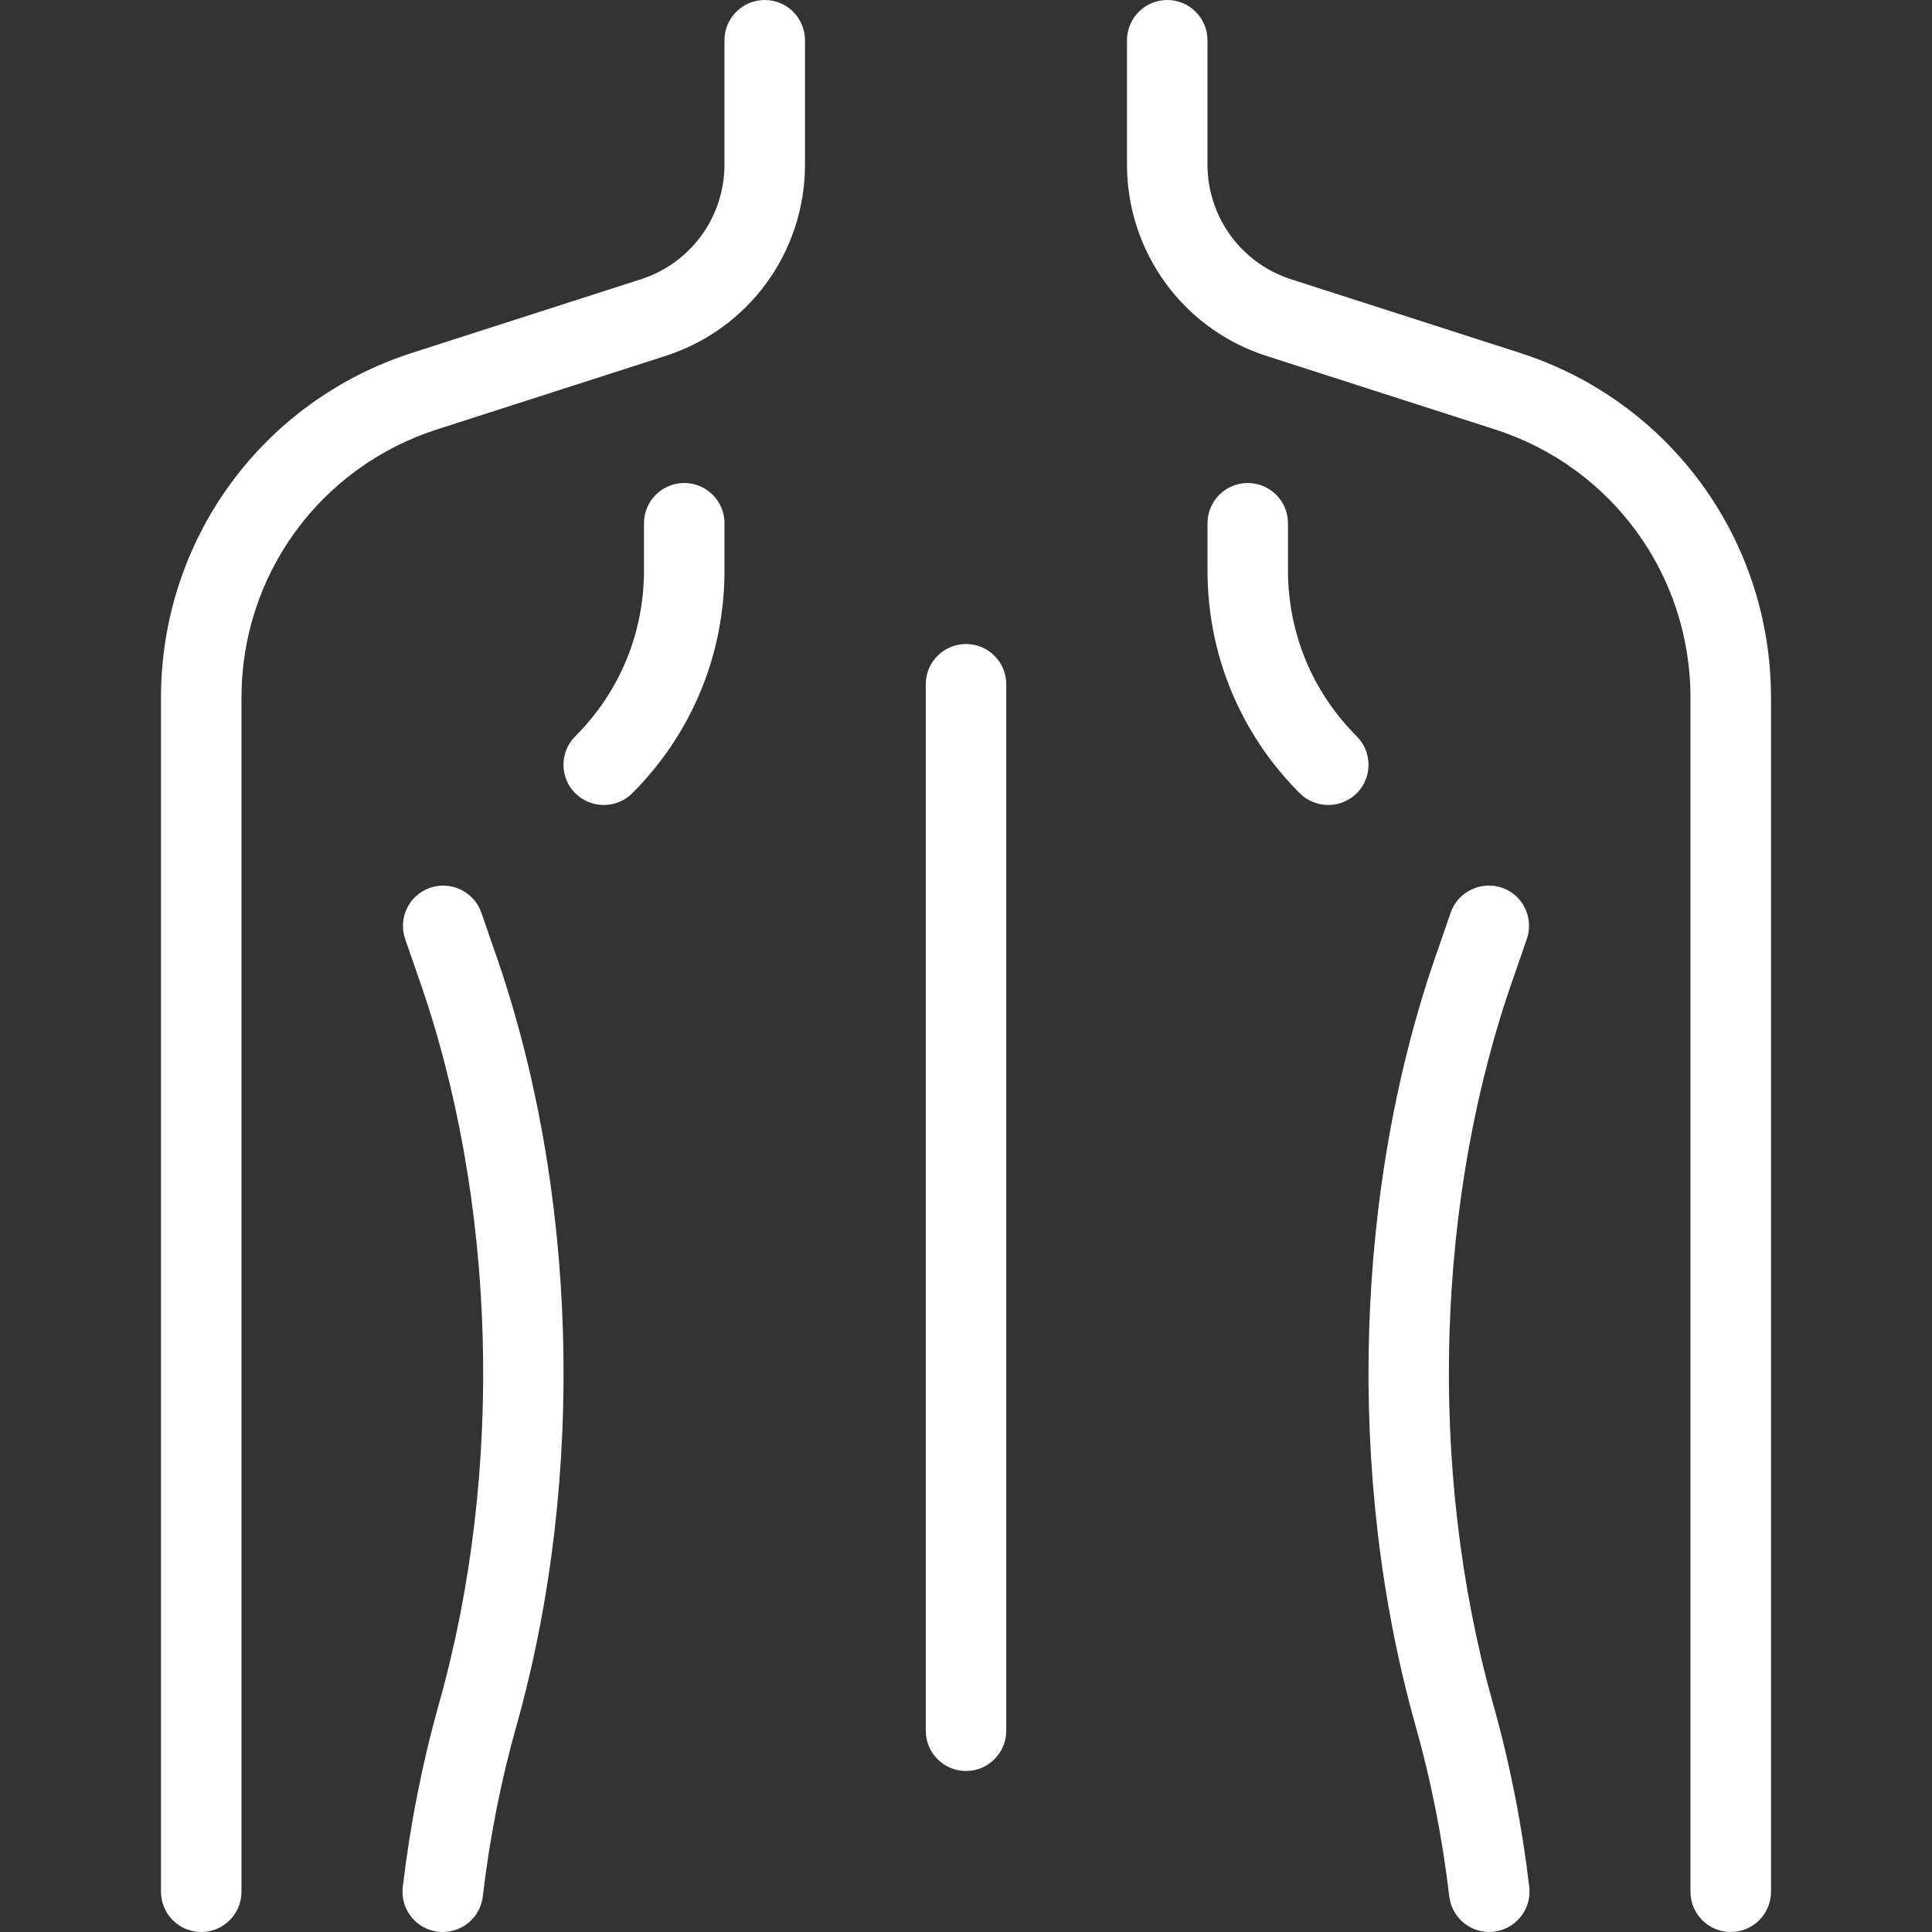
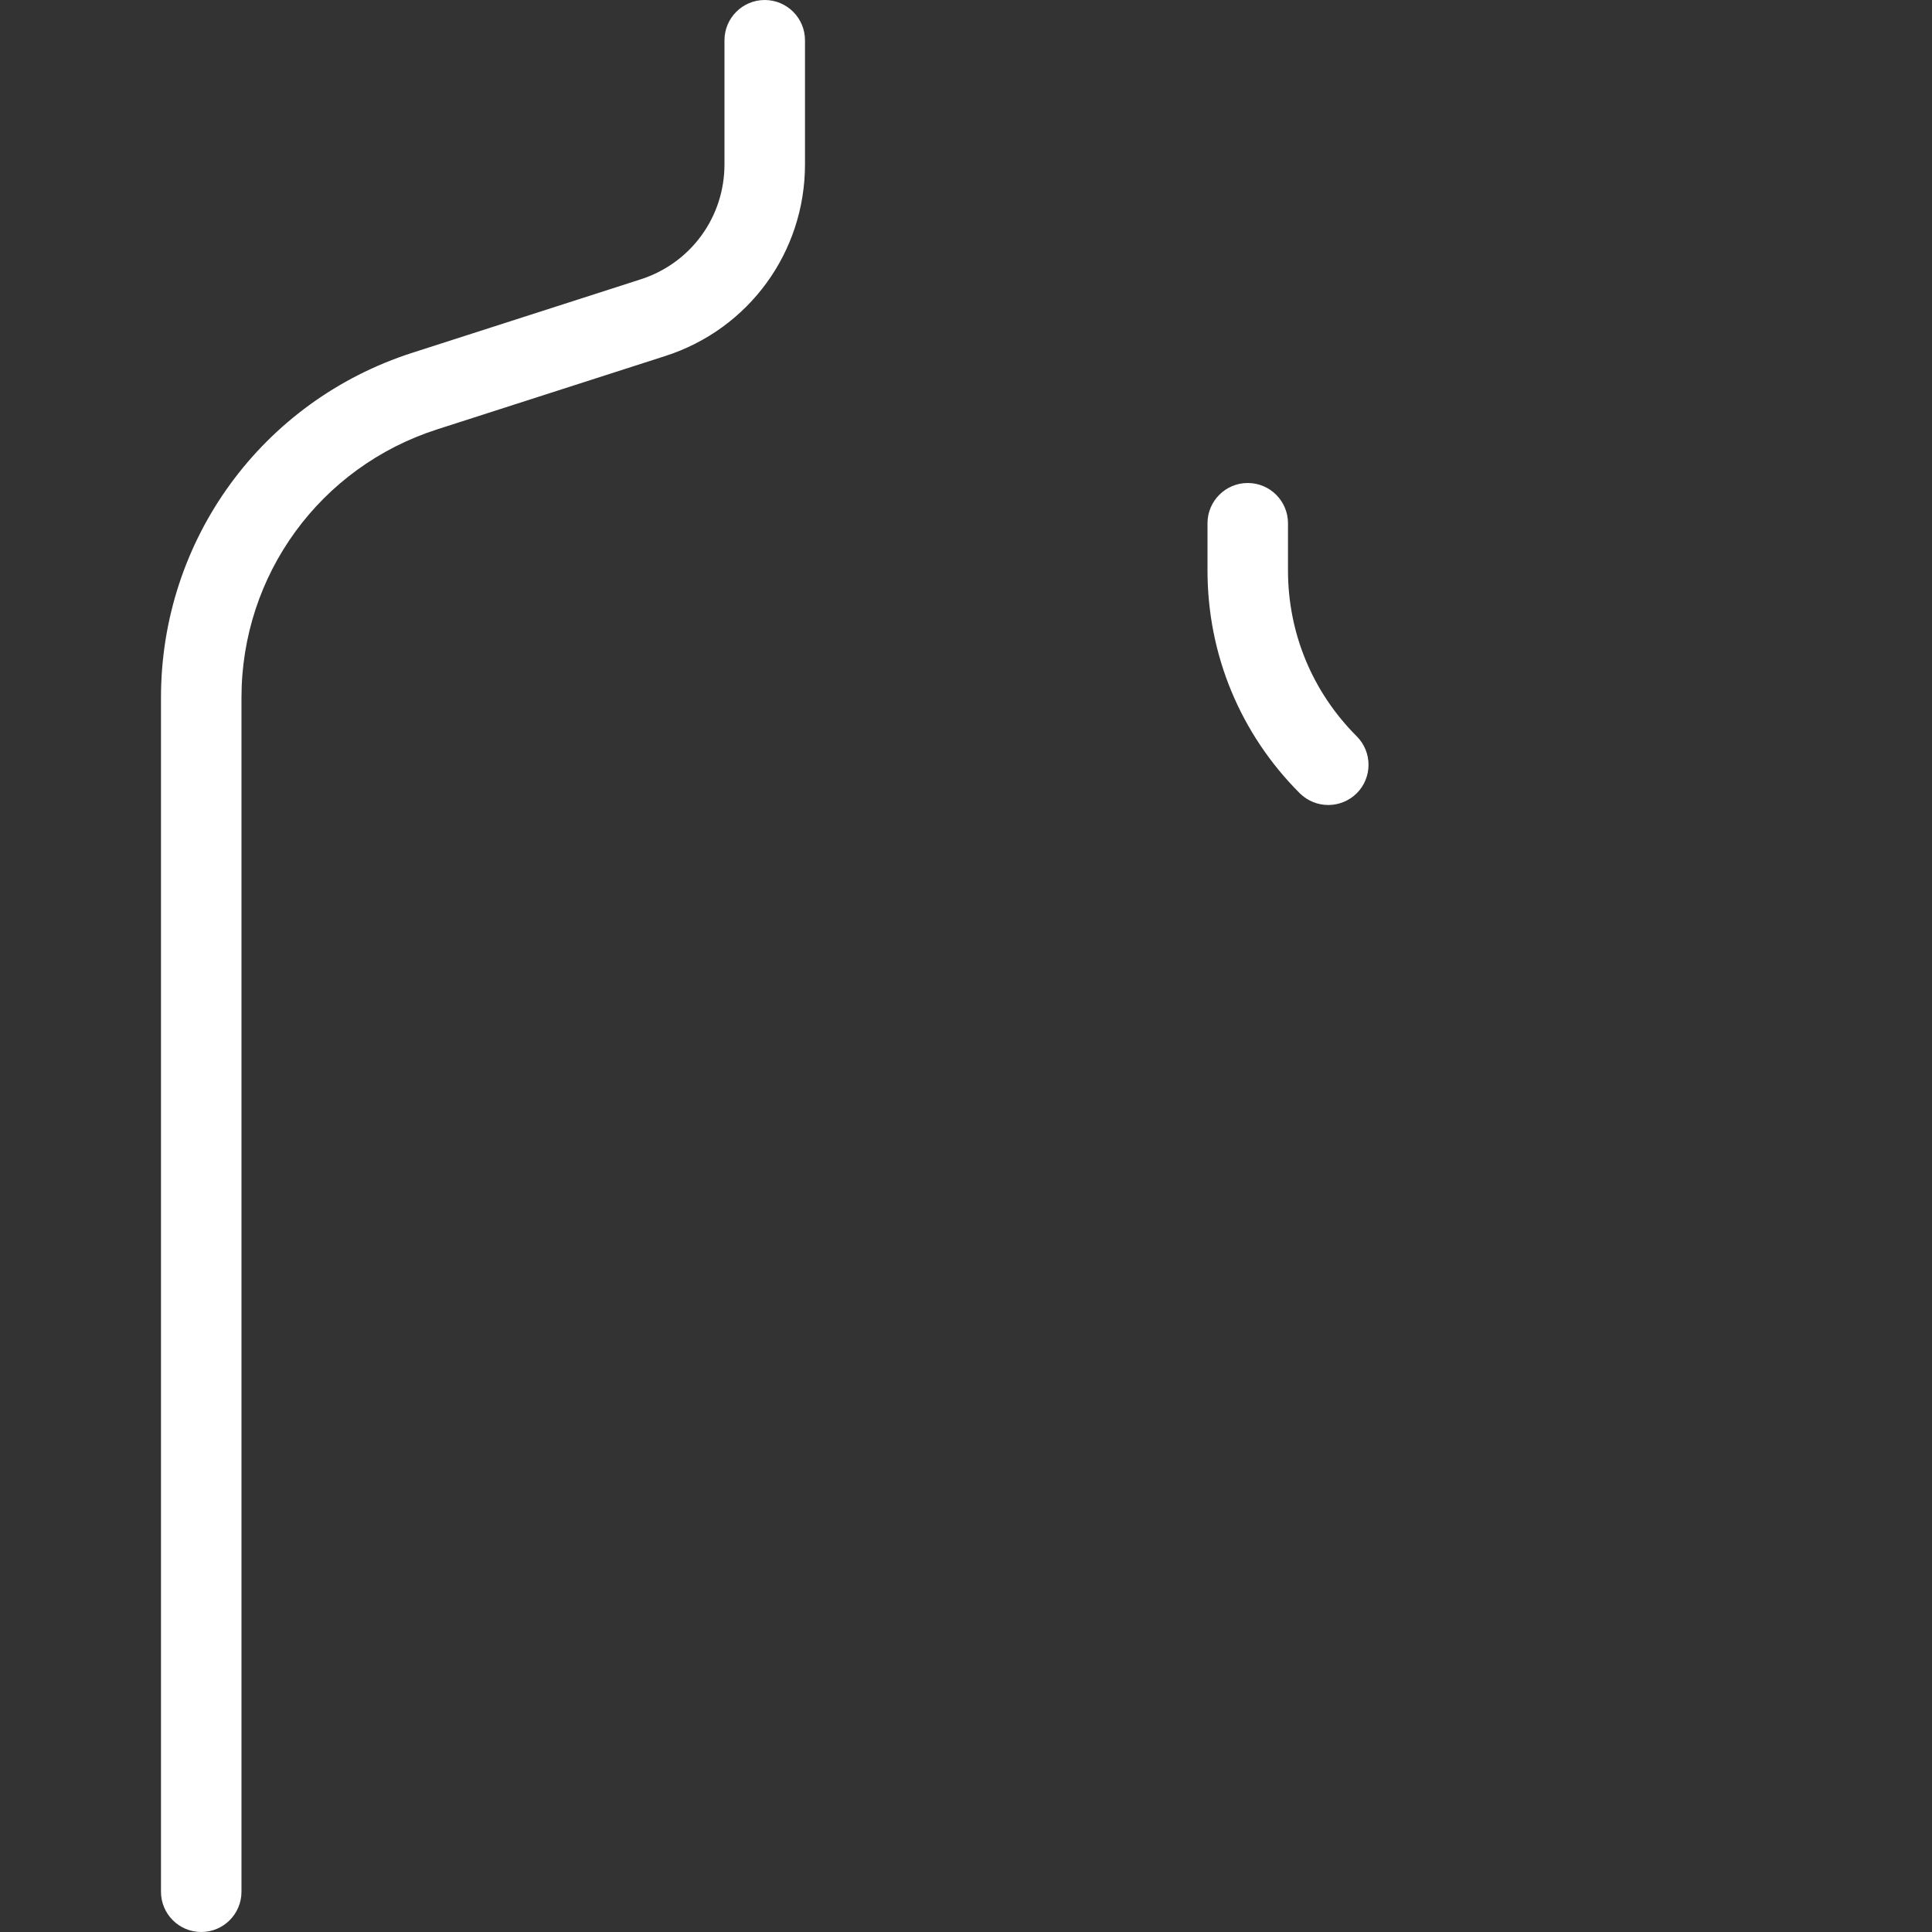
<svg xmlns="http://www.w3.org/2000/svg" width="80" height="80" viewBox="0 0 80 80" fill="none">
  <rect x="0" y="0" width="80" height="80" fill="#333333" stroke="none" />
  <g clip-path="url(#clip0_381_4361)">
    <path d="M8.333 80C7.413 80 6.666 79.253 6.666 78.333V28.887C6.666 22.347 10.849 16.607 17.076 14.607L26.529 11.567C28.606 10.9 29.999 8.987 29.999 6.807V1.667C29.999 0.747 30.746 0 31.666 0C32.586 0 33.333 0.747 33.333 1.667V6.807C33.333 10.44 31.009 13.627 27.553 14.74L18.099 17.78C13.256 19.337 9.999 23.8 9.999 28.887V78.333C9.999 79.253 9.253 80 8.333 80Z" fill="white" />
-     <path d="M71.666 80C70.746 80 69.999 79.253 69.999 78.333V28.887C69.999 23.8 66.743 19.337 61.899 17.78L52.446 14.74C48.989 13.627 46.666 10.44 46.666 6.807V1.667C46.666 0.747 47.413 0 48.333 0C49.253 0 49.999 0.747 49.999 1.667V6.807C49.999 8.987 51.393 10.9 53.469 11.567L62.923 14.607C69.149 16.607 73.333 22.347 73.333 28.887V78.333C73.333 79.253 72.586 80 71.666 80Z" fill="white" />
-     <path d="M18.337 80C18.271 80 18.207 79.997 18.141 79.99C17.227 79.883 16.571 79.057 16.677 78.14C16.984 75.543 17.491 72.977 18.187 70.513C20.894 60.87 20.567 49.62 17.311 40.423L16.777 38.88C16.477 38.01 16.937 37.06 17.811 36.76C18.671 36.467 19.627 36.92 19.931 37.79L20.461 39.323C23.931 49.133 24.281 61.133 21.397 71.42C20.747 73.717 20.274 76.11 19.991 78.53C19.891 79.377 19.171 80 18.337 80Z" fill="white" />
-     <path d="M61.664 80C60.831 80 60.111 79.373 60.011 78.527C59.728 76.107 59.254 73.717 58.604 71.42C55.721 61.133 56.071 49.13 59.544 39.31L60.071 37.787C60.371 36.917 61.334 36.467 62.191 36.757C63.064 37.057 63.521 38.007 63.224 38.877L62.694 40.41C59.434 49.617 59.111 60.867 61.814 70.513C62.511 72.973 63.018 75.54 63.324 78.137C63.428 79.05 62.774 79.877 61.861 79.987C61.794 79.997 61.731 80 61.664 80Z" fill="white" />
-     <path d="M25 33.333C24.573 33.333 24.146 33.17 23.82 32.847C23.169 32.197 23.169 31.14 23.82 30.49C25.656 28.653 26.666 26.217 26.666 23.62V21.667C26.666 20.747 27.413 20 28.333 20C29.253 20 30 20.747 30 21.667V23.62C30 27.107 28.643 30.383 26.18 32.847C25.853 33.17 25.426 33.333 25 33.333Z" fill="white" />
    <path d="M55 33.333C54.573 33.333 54.147 33.17 53.82 32.847C51.357 30.383 50 27.107 50 23.62V21.667C50 20.747 50.747 20 51.667 20C52.587 20 53.333 20.747 53.333 21.667V23.62C53.333 26.217 54.343 28.653 56.18 30.49C56.83 31.14 56.83 32.197 56.18 32.847C55.853 33.17 55.427 33.333 55 33.333Z" fill="white" />
-     <path d="M40.001 73.333C39.081 73.333 38.334 72.587 38.334 71.667V28.333C38.334 27.413 39.081 26.667 40.001 26.667C40.921 26.667 41.667 27.413 41.667 28.333V71.667C41.667 72.587 40.921 73.333 40.001 73.333Z" fill="white" />
  </g>
  <defs>
    <clipPath id="clip0_381_4361">
      <rect width="80" height="80" fill="white" />
    </clipPath>
  </defs>
</svg>